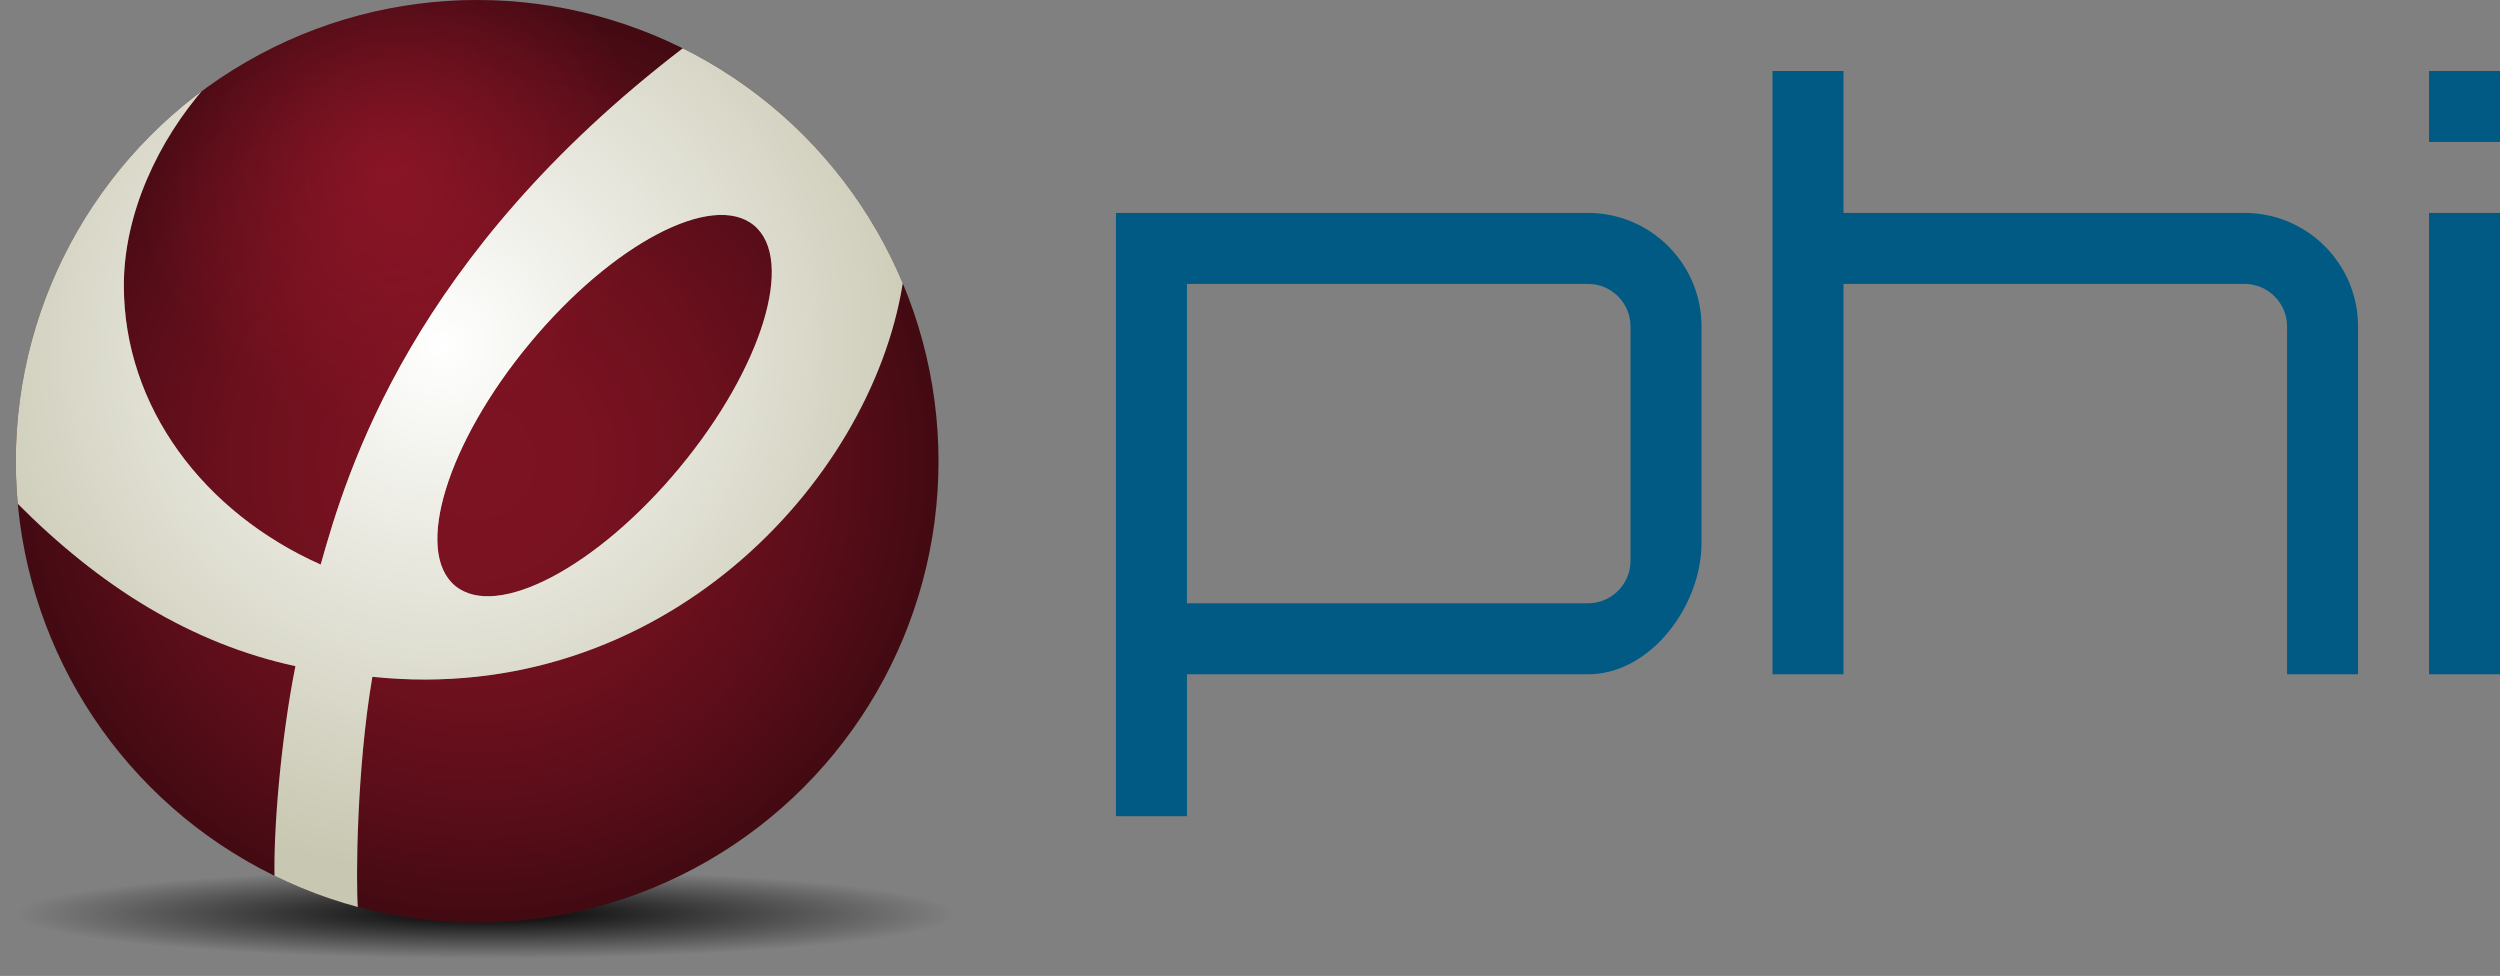
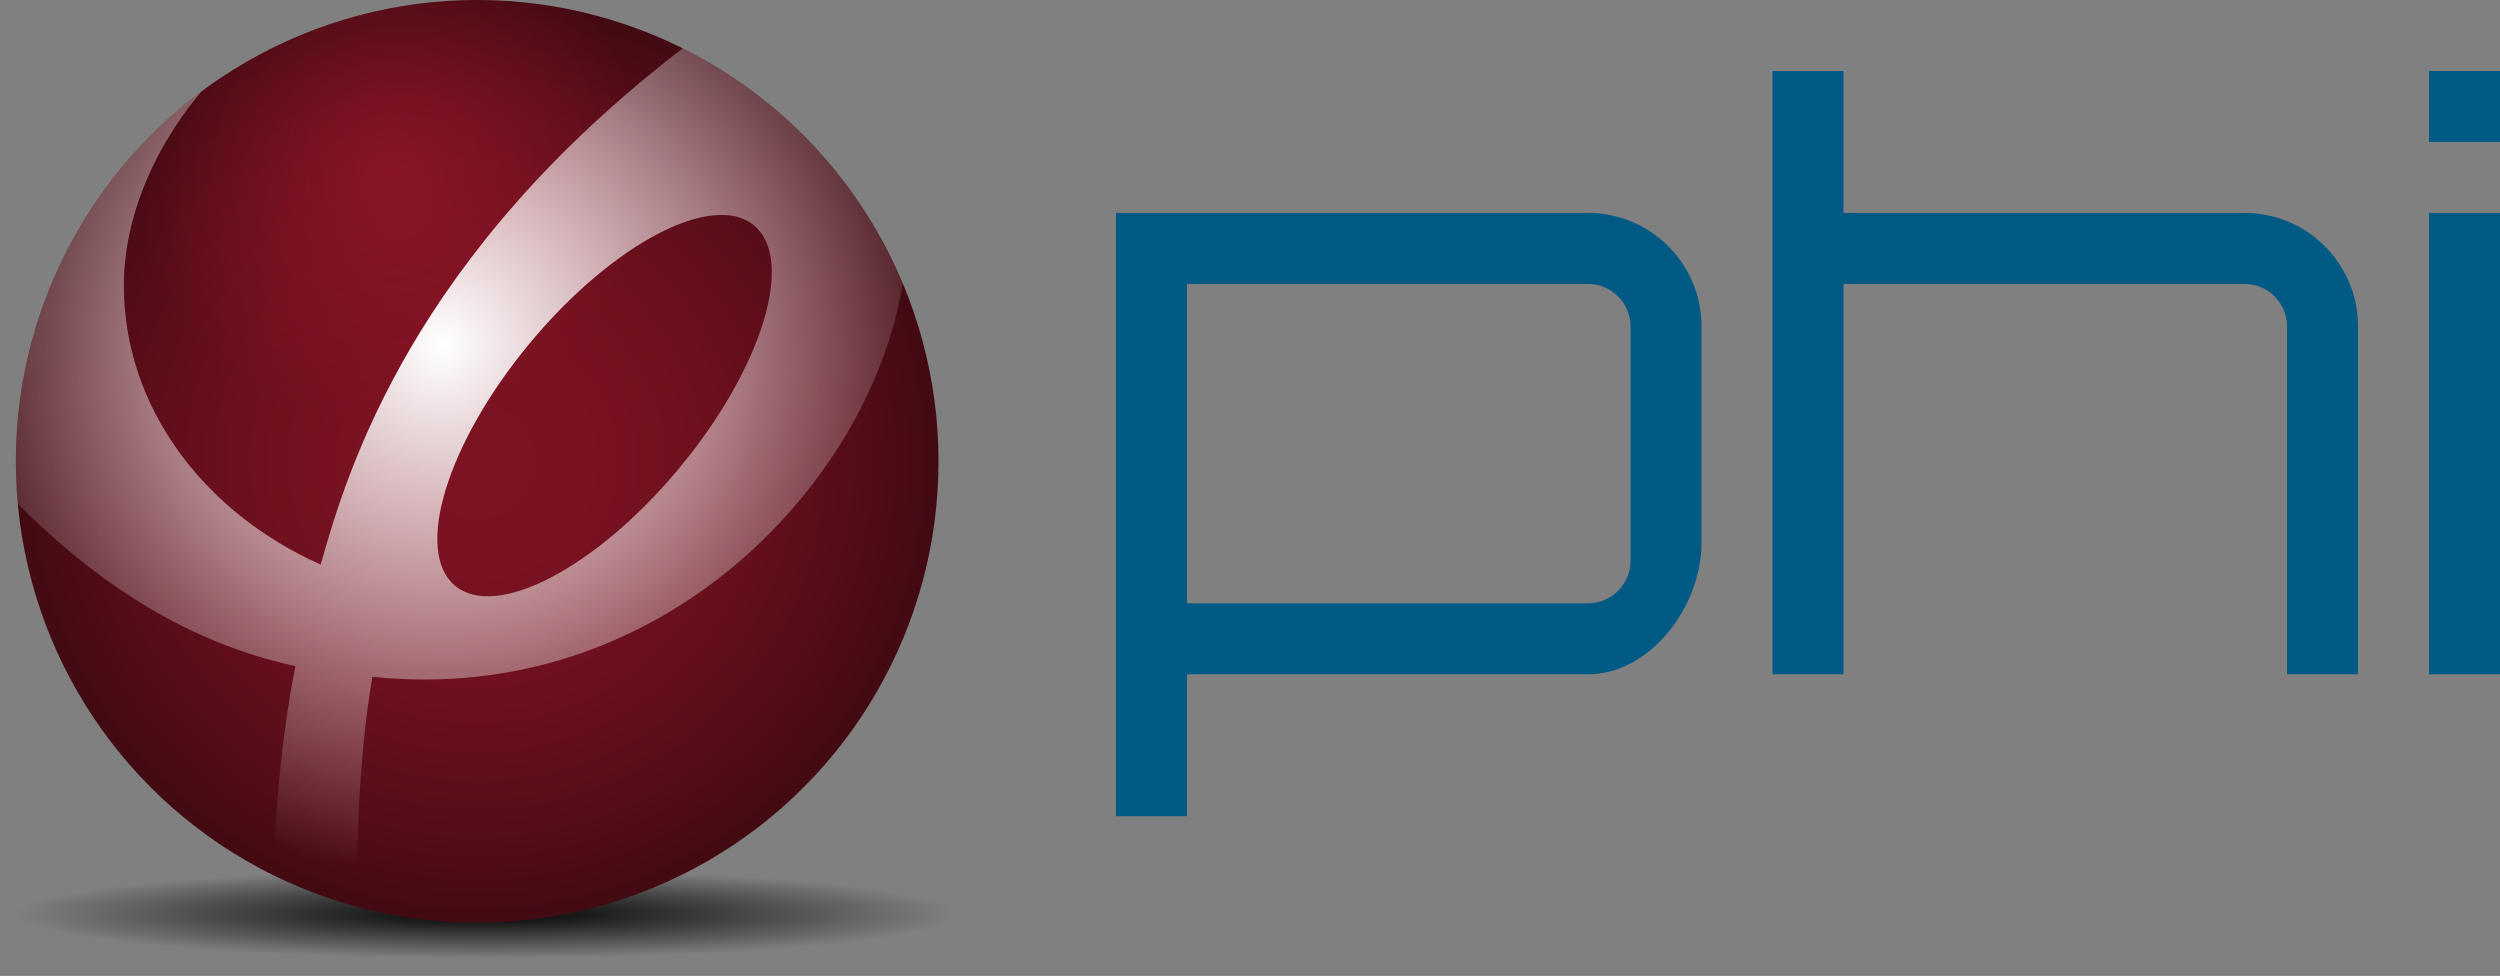
<svg xmlns="http://www.w3.org/2000/svg" xmlns:xlink="http://www.w3.org/1999/xlink" version="1.1" id="Layer_1" x="0px" y="0px" viewBox="0 0 1408.916 550" enable-background="new 0 0 1408.916 550" xml:space="preserve">
  <rect x="0" y="0" width="1408.916" height="550" fill="#808080" stroke="none" />
  <g>
    <path fill="#005A84" d="M958.916,306V184c0-35.346-28.654-64-64-64h-266v340h40v-80h226   C930.262,380,958.916,341.346,958.916,306z M894.916,340h-226V160h226c13.255,0,24,10.745,24,24v132   C918.916,329.255,908.171,340,894.916,340z" />
    <path fill="#005A84" d="M1038.916,120V40h-40v340h40V160h226c13.255,0,24,10.745,24,24v196h40V184   c0-35.346-28.654-64-64-64H1038.916z" />
    <rect x="1368.916" y="120" fill="#005A84" width="40" height="260" />
    <rect x="1368.916" y="40" fill="#005A84" width="40" height="40" />
  </g>
  <g>
    <radialGradient id="SVGID_1_" cx="615.643" cy="484.644" r="246.672" gradientTransform="matrix(1.073 0 0 0.102 -386.659 465.668)" gradientUnits="userSpaceOnUse">
      <stop offset="0" style="stop-color:#000000" />
      <stop offset="1" style="stop-color:#000000;stop-opacity:0" />
    </radialGradient>
    <ellipse fill="url(#SVGID_1_)" cx="273.802" cy="514.916" rx="273.802" ry="35.084" />
  </g>
  <g>
    <defs>
      <circle id="SVGID_2_" cx="268.916" cy="260" r="260" />
    </defs>
    <clipPath id="SVGID_3_">
      <use xlink:href="#SVGID_2_" overflow="visible" />
    </clipPath>
    <g clip-path="url(#SVGID_3_)">
      <radialGradient id="SVGID_4_" cx="268.916" cy="260" r="260" gradientUnits="userSpaceOnUse">
        <stop offset="0" style="stop-color:#7D1322" />
        <stop offset="0.252" style="stop-color:#791221" />
        <stop offset="0.523" style="stop-color:#6C101D" />
        <stop offset="0.802" style="stop-color:#560D18" />
        <stop offset="1" style="stop-color:#420A12" />
      </radialGradient>
      <circle fill="url(#SVGID_4_)" cx="268.916" cy="260" r="260" />
      <g>
        <radialGradient id="SVGID_5_" cx="220.254" cy="95.133" r="145.133" gradientUnits="userSpaceOnUse">
          <stop offset="0" style="stop-color:#A6192E" />
          <stop offset="1" style="stop-color:#A6192E;stop-opacity:0" />
        </radialGradient>
        <circle opacity="0.58" fill="url(#SVGID_5_)" cx="220.254" cy="95.133" r="145.133" />
      </g>
    </g>
    <g clip-path="url(#SVGID_3_)">
      <defs>
        <path id="SVGID_6_" d="M508.647,160.361c0.185-0.69,0.35-1.388,0.512-2.087     C484.979,101.23,441.066,54.588,385.99,26.878c-0.271,0.017-0.539,0.023-0.81,0.042     c-153.08,117.229-189.474,237.942-204.443,291.26c-65.877-29.314-110.948-88.766-110.948-157.34     c0-40.279,19.205-81.515,46.034-111.969C50.585,96.274,8.159,173.162,8.159,259.971     c0,7.796,0.362,15.506,1.032,23.128c47.4,47.782,98.654,79.566,157.307,92.32     c-8.332,41.799-12.414,92.817-11.788,119.04c14.922,7.283,30.642,13.178,46.994,17.53     c-1.156-15.129-0.781-78.387,8.142-130.581C372.276,398.406,490.318,272.521,508.647,160.361z M256.496,330.142     c-23.337-19.352-4.55-80.511,41.963-136.601c46.513-56.09,103.138-85.871,126.475-66.519     c23.337,19.353,4.55,80.511-41.963,136.601C336.458,319.713,279.833,349.494,256.496,330.142z" />
      </defs>
      <clipPath id="SVGID_7_">
        <use xlink:href="#SVGID_6_" overflow="visible" />
      </clipPath>
-       <path clip-path="url(#SVGID_7_)" fill="#C8C7B1" d="M508.647,160.361c0.185-0.69,0.35-1.388,0.512-2.087    C484.979,101.23,441.066,54.588,385.99,26.878c-0.271,0.017-0.539,0.023-0.81,0.042    c-153.08,117.229-189.474,237.942-204.443,291.26c-65.877-29.314-110.948-88.766-110.948-157.34    c0-40.279,19.205-81.515,46.034-111.969C50.585,96.274,8.159,173.162,8.159,259.971    c0,7.796,0.362,15.506,1.032,23.128c47.4,47.782,98.654,79.566,157.307,92.32    c-8.332,41.799-12.414,92.817-11.788,119.04c14.922,7.283,30.642,13.178,46.994,17.53    c-1.156-15.129-0.781-78.387,8.142-130.581C372.276,398.406,490.318,272.521,508.647,160.361z M256.496,330.142    c-23.337-19.352-4.55-80.511,41.963-136.601c46.513-56.09,103.138-85.871,126.475-66.519    c23.337,19.353,4.55,80.511-41.963,136.601C336.458,319.713,279.833,349.494,256.496,330.142z" />
      <radialGradient id="SVGID_8_" cx="248.796" cy="194.195" r="298.809" gradientUnits="userSpaceOnUse">
        <stop offset="0" style="stop-color:#FFFFFF" />
        <stop offset="1" style="stop-color:#FFFFFF;stop-opacity:0" />
      </radialGradient>
      <circle clip-path="url(#SVGID_7_)" fill="url(#SVGID_8_)" cx="248.796" cy="194.195" r="298.809" />
    </g>
  </g>
  <g>
</g>
  <g>
</g>
  <g>
</g>
  <g>
</g>
  <g>
</g>
  <g>
</g>
  <g>
</g>
  <g>
</g>
  <g>
</g>
  <g>
</g>
  <g>
</g>
  <g>
</g>
  <g>
</g>
  <g>
</g>
  <g>
</g>
</svg>